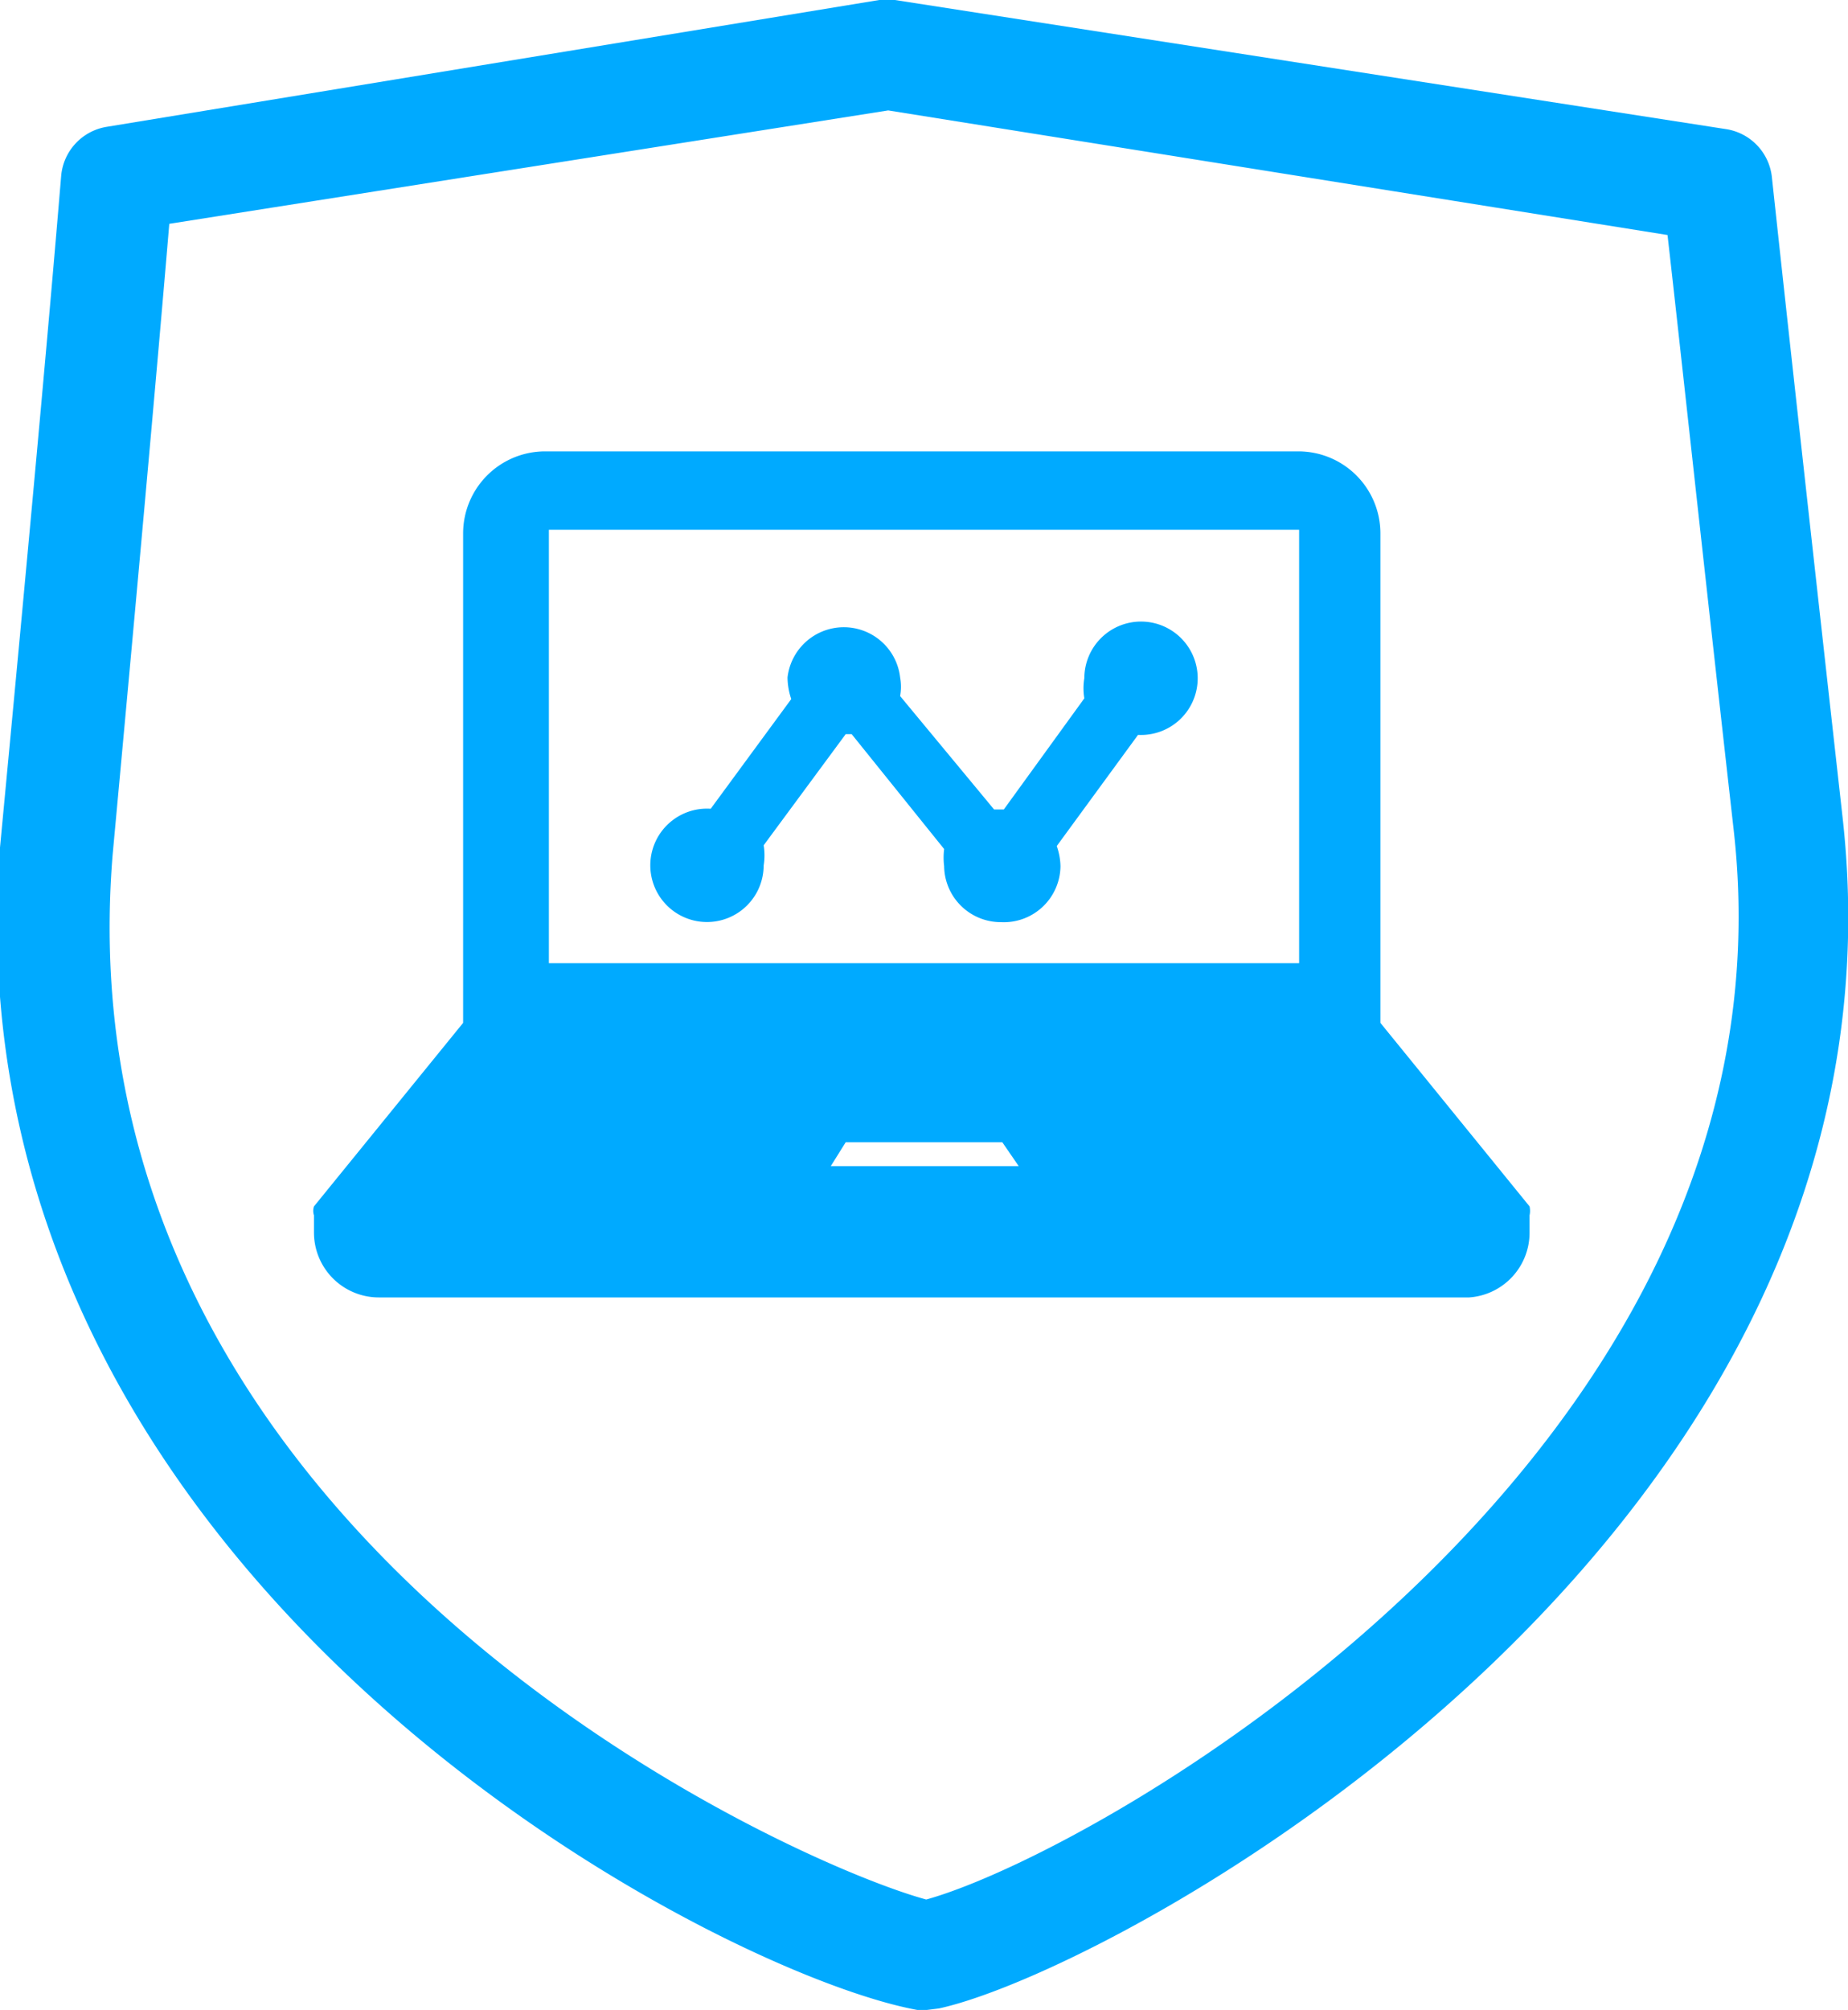
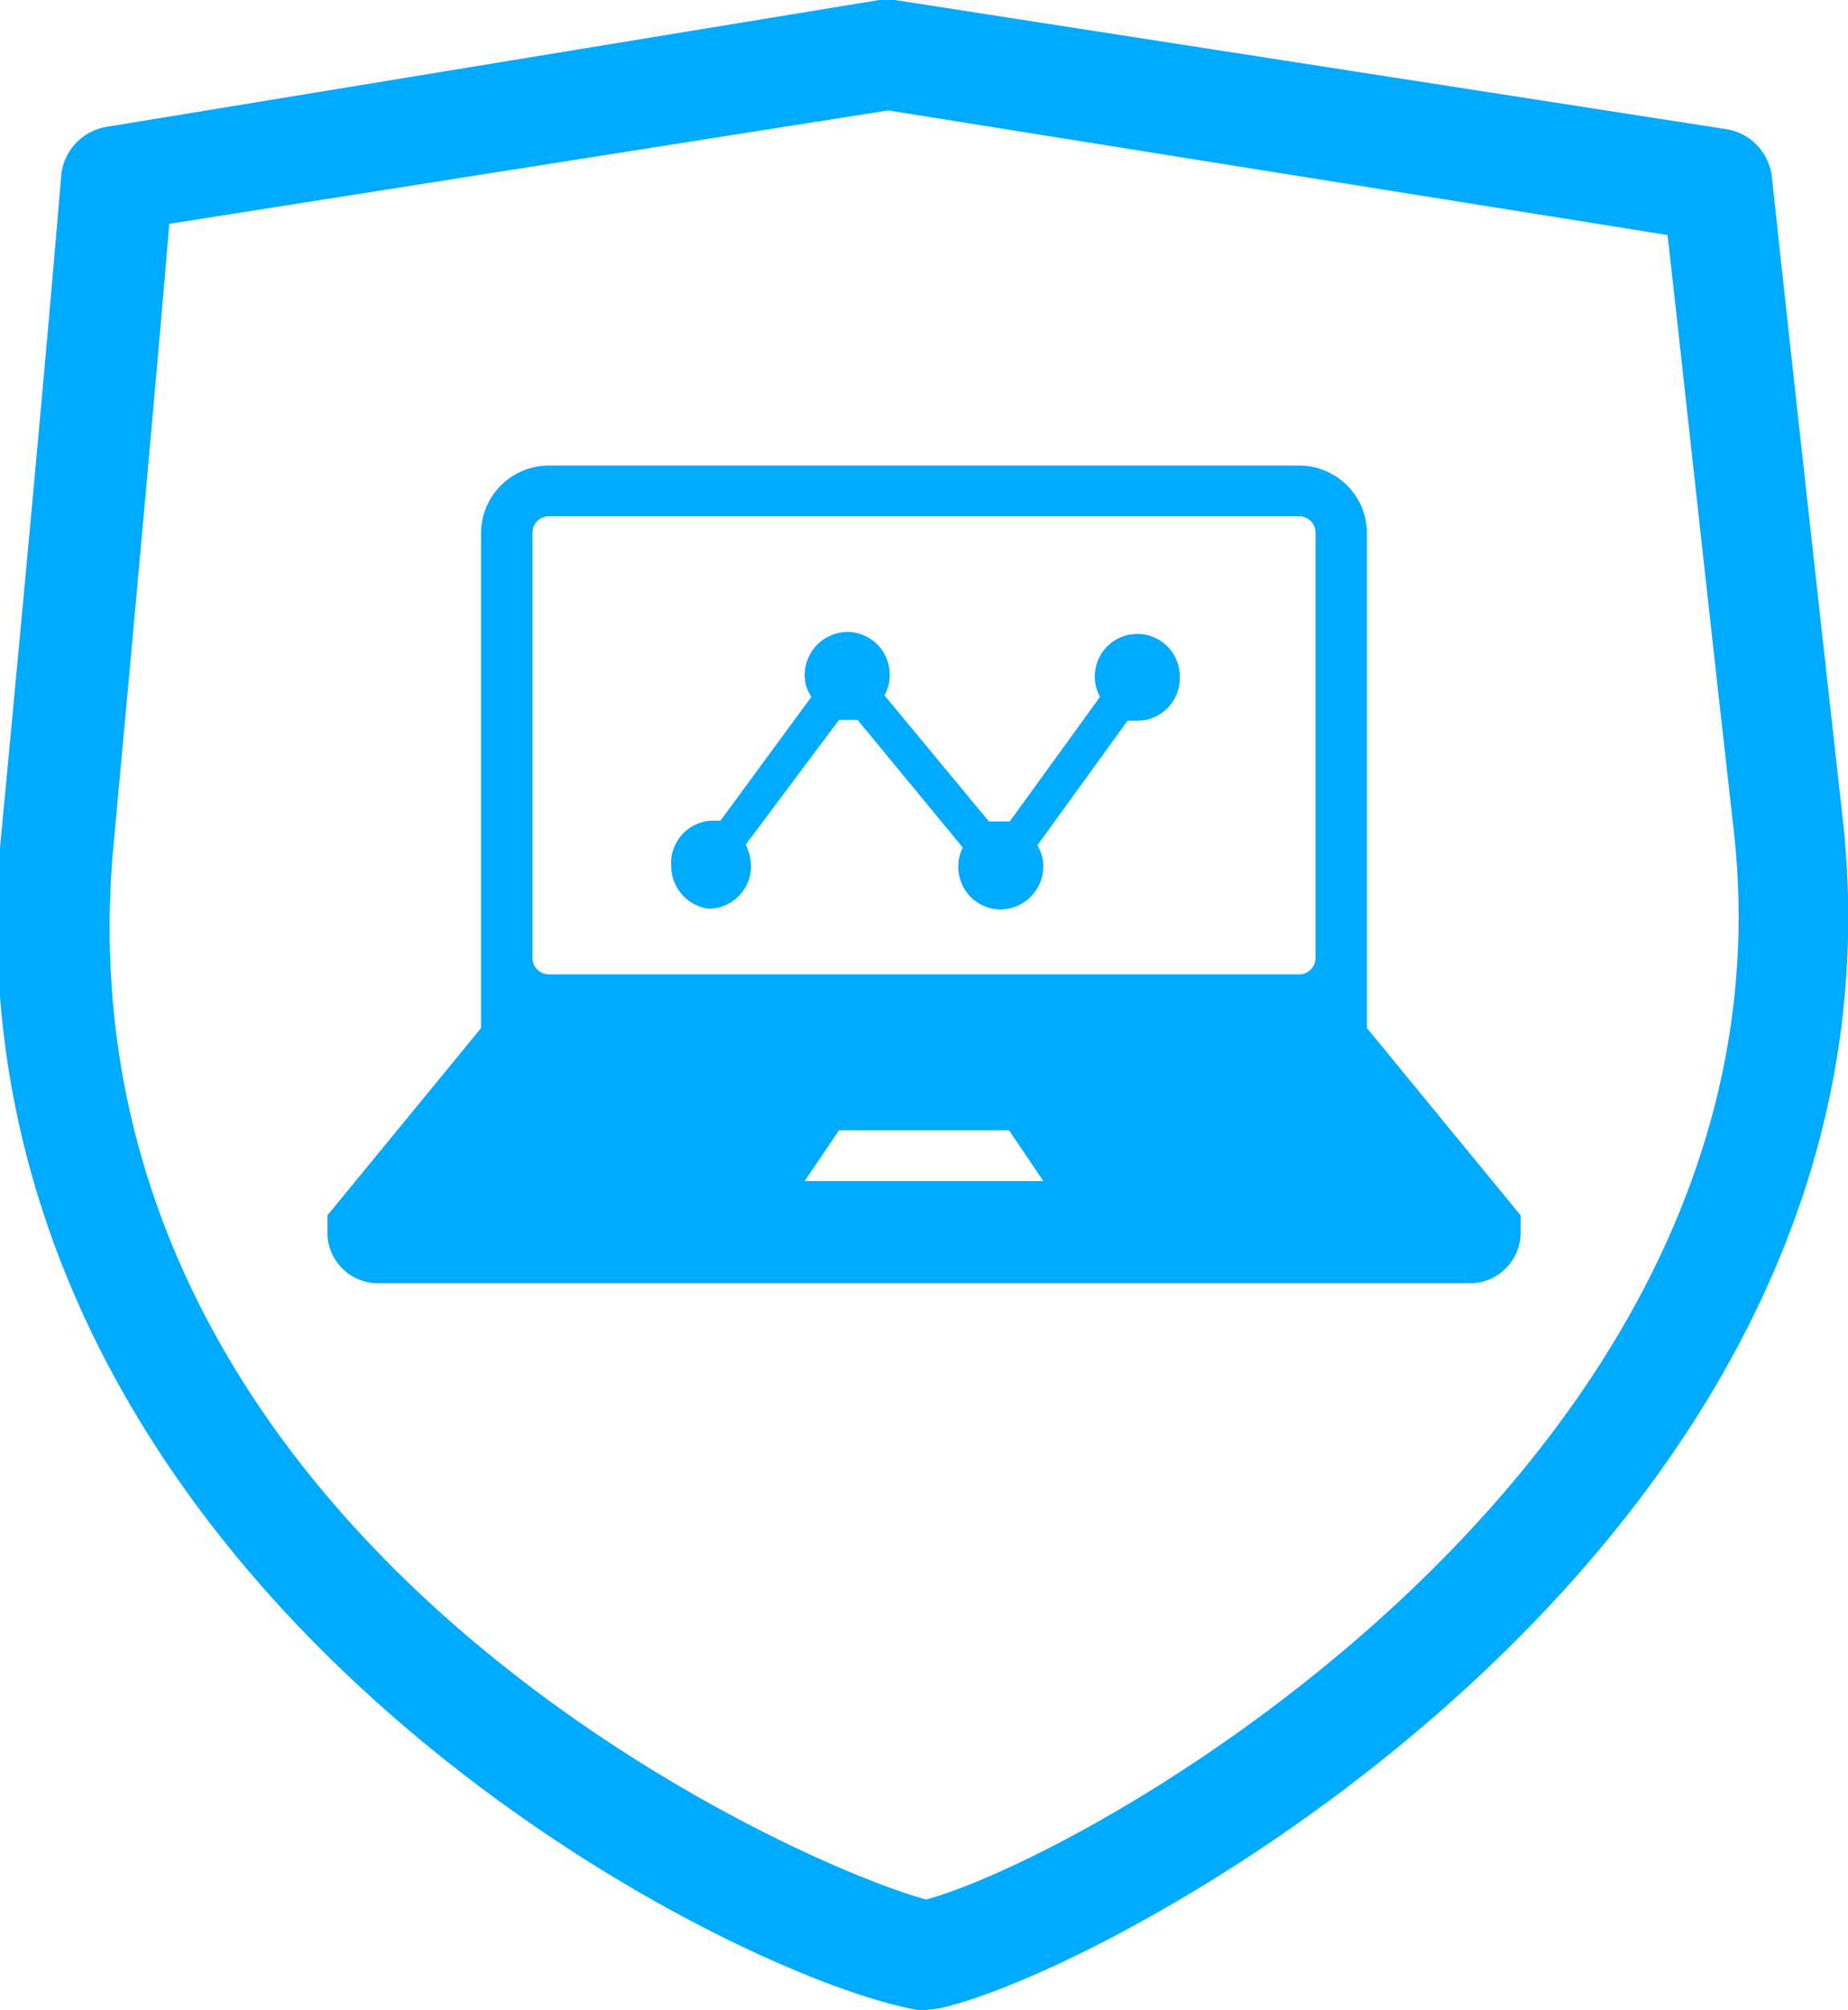
<svg xmlns="http://www.w3.org/2000/svg" viewBox="0 0 24.78 26.94">
  <defs>
    <style>.cls-1{fill:#0af;}</style>
  </defs>
  <title>3</title>
  <g id="图层_2" data-name="图层 2">
    <g id="图层_1-2" data-name="图层 1">
      <path class="cls-1" d="M12.43,26.94H12.3C9.59,26.45-.75,21.14,0,11.36c.36-3.8.64-6.83.82-9a.73.73,0,0,1,.61-.66L11.79,0H12L23.14,1.73a.73.73,0,0,1,.62.65c.17,1.58.46,4.22.95,8.6C25.77,20.58,15,26.4,12.59,26.92ZM2.27,3c-.18,2.14-.44,5-.76,8.46-.74,9.12,9.06,13.5,10.91,14,2.35-.65,11.75-6,10.83-14.31-.44-3.9-.71-6.42-.89-8L11.91,1.48Z" />
      <path class="cls-1" d="M18.33,13.78V7.15a.91.91,0,0,0-.91-.91H7.36a.91.91,0,0,0-.91.91v6.63L4.39,16.29v.23a.68.68,0,0,0,.69.68H19.7a.68.68,0,0,0,.69-.68v-.23Zm-7.54,2.05.46-.68h2.28l.46.68Zm6.85-3a.22.22,0,0,1-.22.23H7.36a.22.22,0,0,1-.22-.23V7.15a.22.22,0,0,1,.22-.23H17.42a.22.22,0,0,1,.22.23ZM15.82,9.09a.57.57,0,0,1-.57.57h-.13l-1.21,1.67a.55.55,0,0,1,.08.29.58.58,0,0,1-.57.57.57.57,0,0,1-.57-.57.55.55,0,0,1,.06-.26L11.5,9.65h-.25L10,11.32a.69.69,0,0,1,.07.29.57.57,0,0,1-.57.57A.58.58,0,0,1,9,11.61.57.57,0,0,1,9.53,11h.13l1.22-1.66a.51.51,0,0,1-.09-.3.58.58,0,0,1,.57-.57.57.57,0,0,1,.57.57.53.53,0,0,1-.07.28l1.4,1.69.16,0h.12l1.21-1.67a.57.57,0,1,1,1.07-.29Z" />
-       <path class="cls-1" d="M19.7,17.39H5.08a.87.87,0,0,1-.87-.87v-.23a.19.19,0,0,1,0-.12l2-2.46V7.15a1.1,1.1,0,0,1,1.09-1.1H17.42a1.1,1.1,0,0,1,1.09,1.1v6.56l2,2.46a.28.28,0,0,1,0,.12v.23A.87.87,0,0,1,19.7,17.39Zm-15.12-1v.16a.5.5,0,0,0,.5.5H19.7a.5.5,0,0,0,.5-.5v-.16l-2-2.47a.15.15,0,0,1,0-.11V7.15a.73.73,0,0,0-.73-.73H7.36a.73.73,0,0,0-.73.73v6.63a.15.15,0,0,1,0,.11ZM14,16h-3.2a.18.18,0,0,1-.16-.1.19.19,0,0,1,0-.19l.46-.68a.19.19,0,0,1,.15-.09h2.28a.19.19,0,0,1,.15.09l.46.68a.19.19,0,0,1,0,.19A.18.18,0,0,1,14,16Zm-2.86-.37h2.52l-.22-.32H11.34Zm6.29-2.38H7.36A.41.41,0,0,1,7,12.86V7.15a.41.41,0,0,1,.41-.41H17.42a.41.41,0,0,1,.41.41v5.71A.41.41,0,0,1,17.42,13.27ZM7.36,7.1s0,0,0,.05v5.71a0,0,0,0,0,0,.05H17.42a0,0,0,0,0,0-.05V7.15s0-.05,0-.05Zm6.06,5.26a.76.76,0,0,1-.76-.75.93.93,0,0,1,0-.23L11.42,9.84h-.08l-1.1,1.49a.86.86,0,0,1,0,.27.76.76,0,1,1-.71-.76l1.08-1.47a.93.93,0,0,1-.05-.29.76.76,0,0,1,1.51,0,.7.7,0,0,1,0,.25l1.26,1.52h.13l1.08-1.49a.81.81,0,0,1,0-.27.76.76,0,1,1,.72.76l-1.09,1.49a.86.86,0,0,1,.05.27A.76.76,0,0,1,13.42,12.36ZM11.5,9.46a.21.21,0,0,1,.14.07l1.41,1.71a.15.15,0,0,1,0,.19.4.4,0,0,0,.35.57.4.4,0,0,0,.39-.39.36.36,0,0,0-.06-.2.18.18,0,0,1,0-.2L15,9.54a.22.22,0,0,1,.19-.07.4.4,0,0,0,.47-.38.39.39,0,1,0-.77,0,.46.46,0,0,0,.05.2.18.18,0,0,1,0,.2l-1.21,1.67a.21.21,0,0,1-.19.07.32.32,0,0,0-.19,0,.2.2,0,0,1-.19-.06l-1.4-1.7a.17.17,0,0,1,0-.2.41.41,0,0,0,.05-.19.39.39,0,0,0-.39-.39.39.39,0,0,0-.33.6.18.18,0,0,1,0,.2L9.81,11.16a.2.2,0,0,1-.19.07.39.39,0,0,0-.48.38.4.4,0,0,0,.39.39.39.39,0,0,0,.39-.39.46.46,0,0,0-.05-.2.18.18,0,0,1,0-.2l1.23-1.66a.18.18,0,0,1,.18-.08h.21Z" />
    </g>
  </g>
</svg>